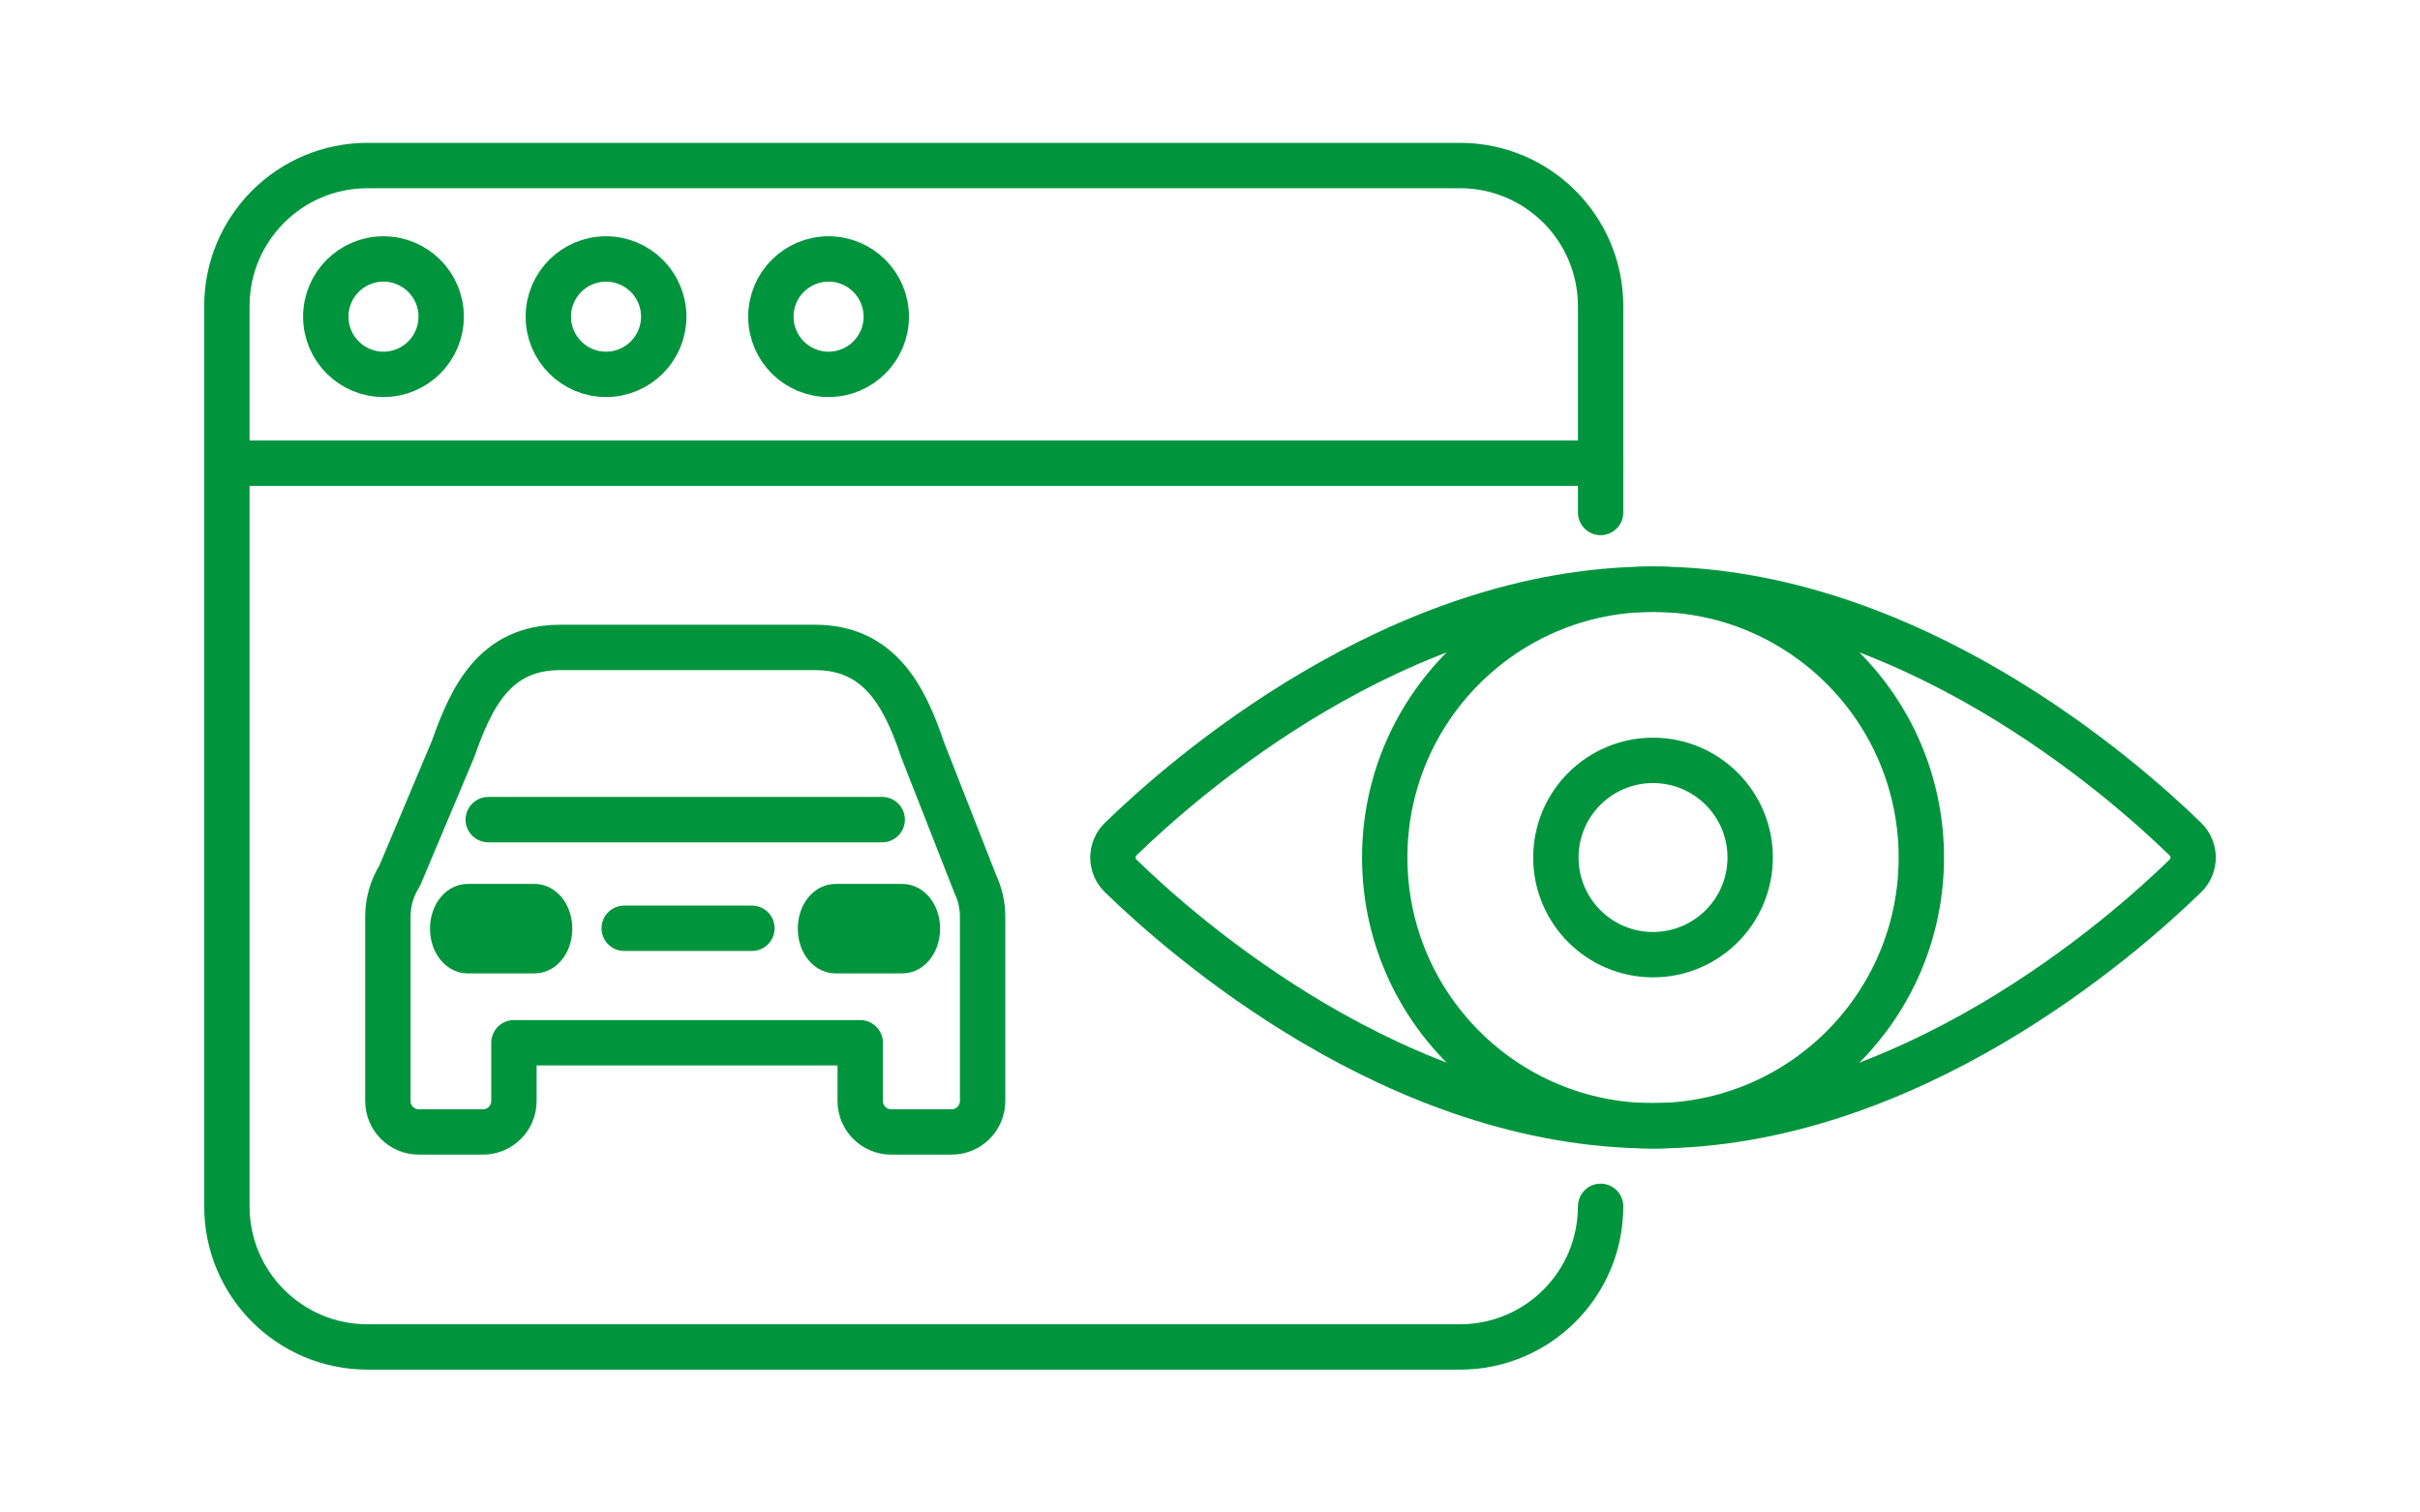
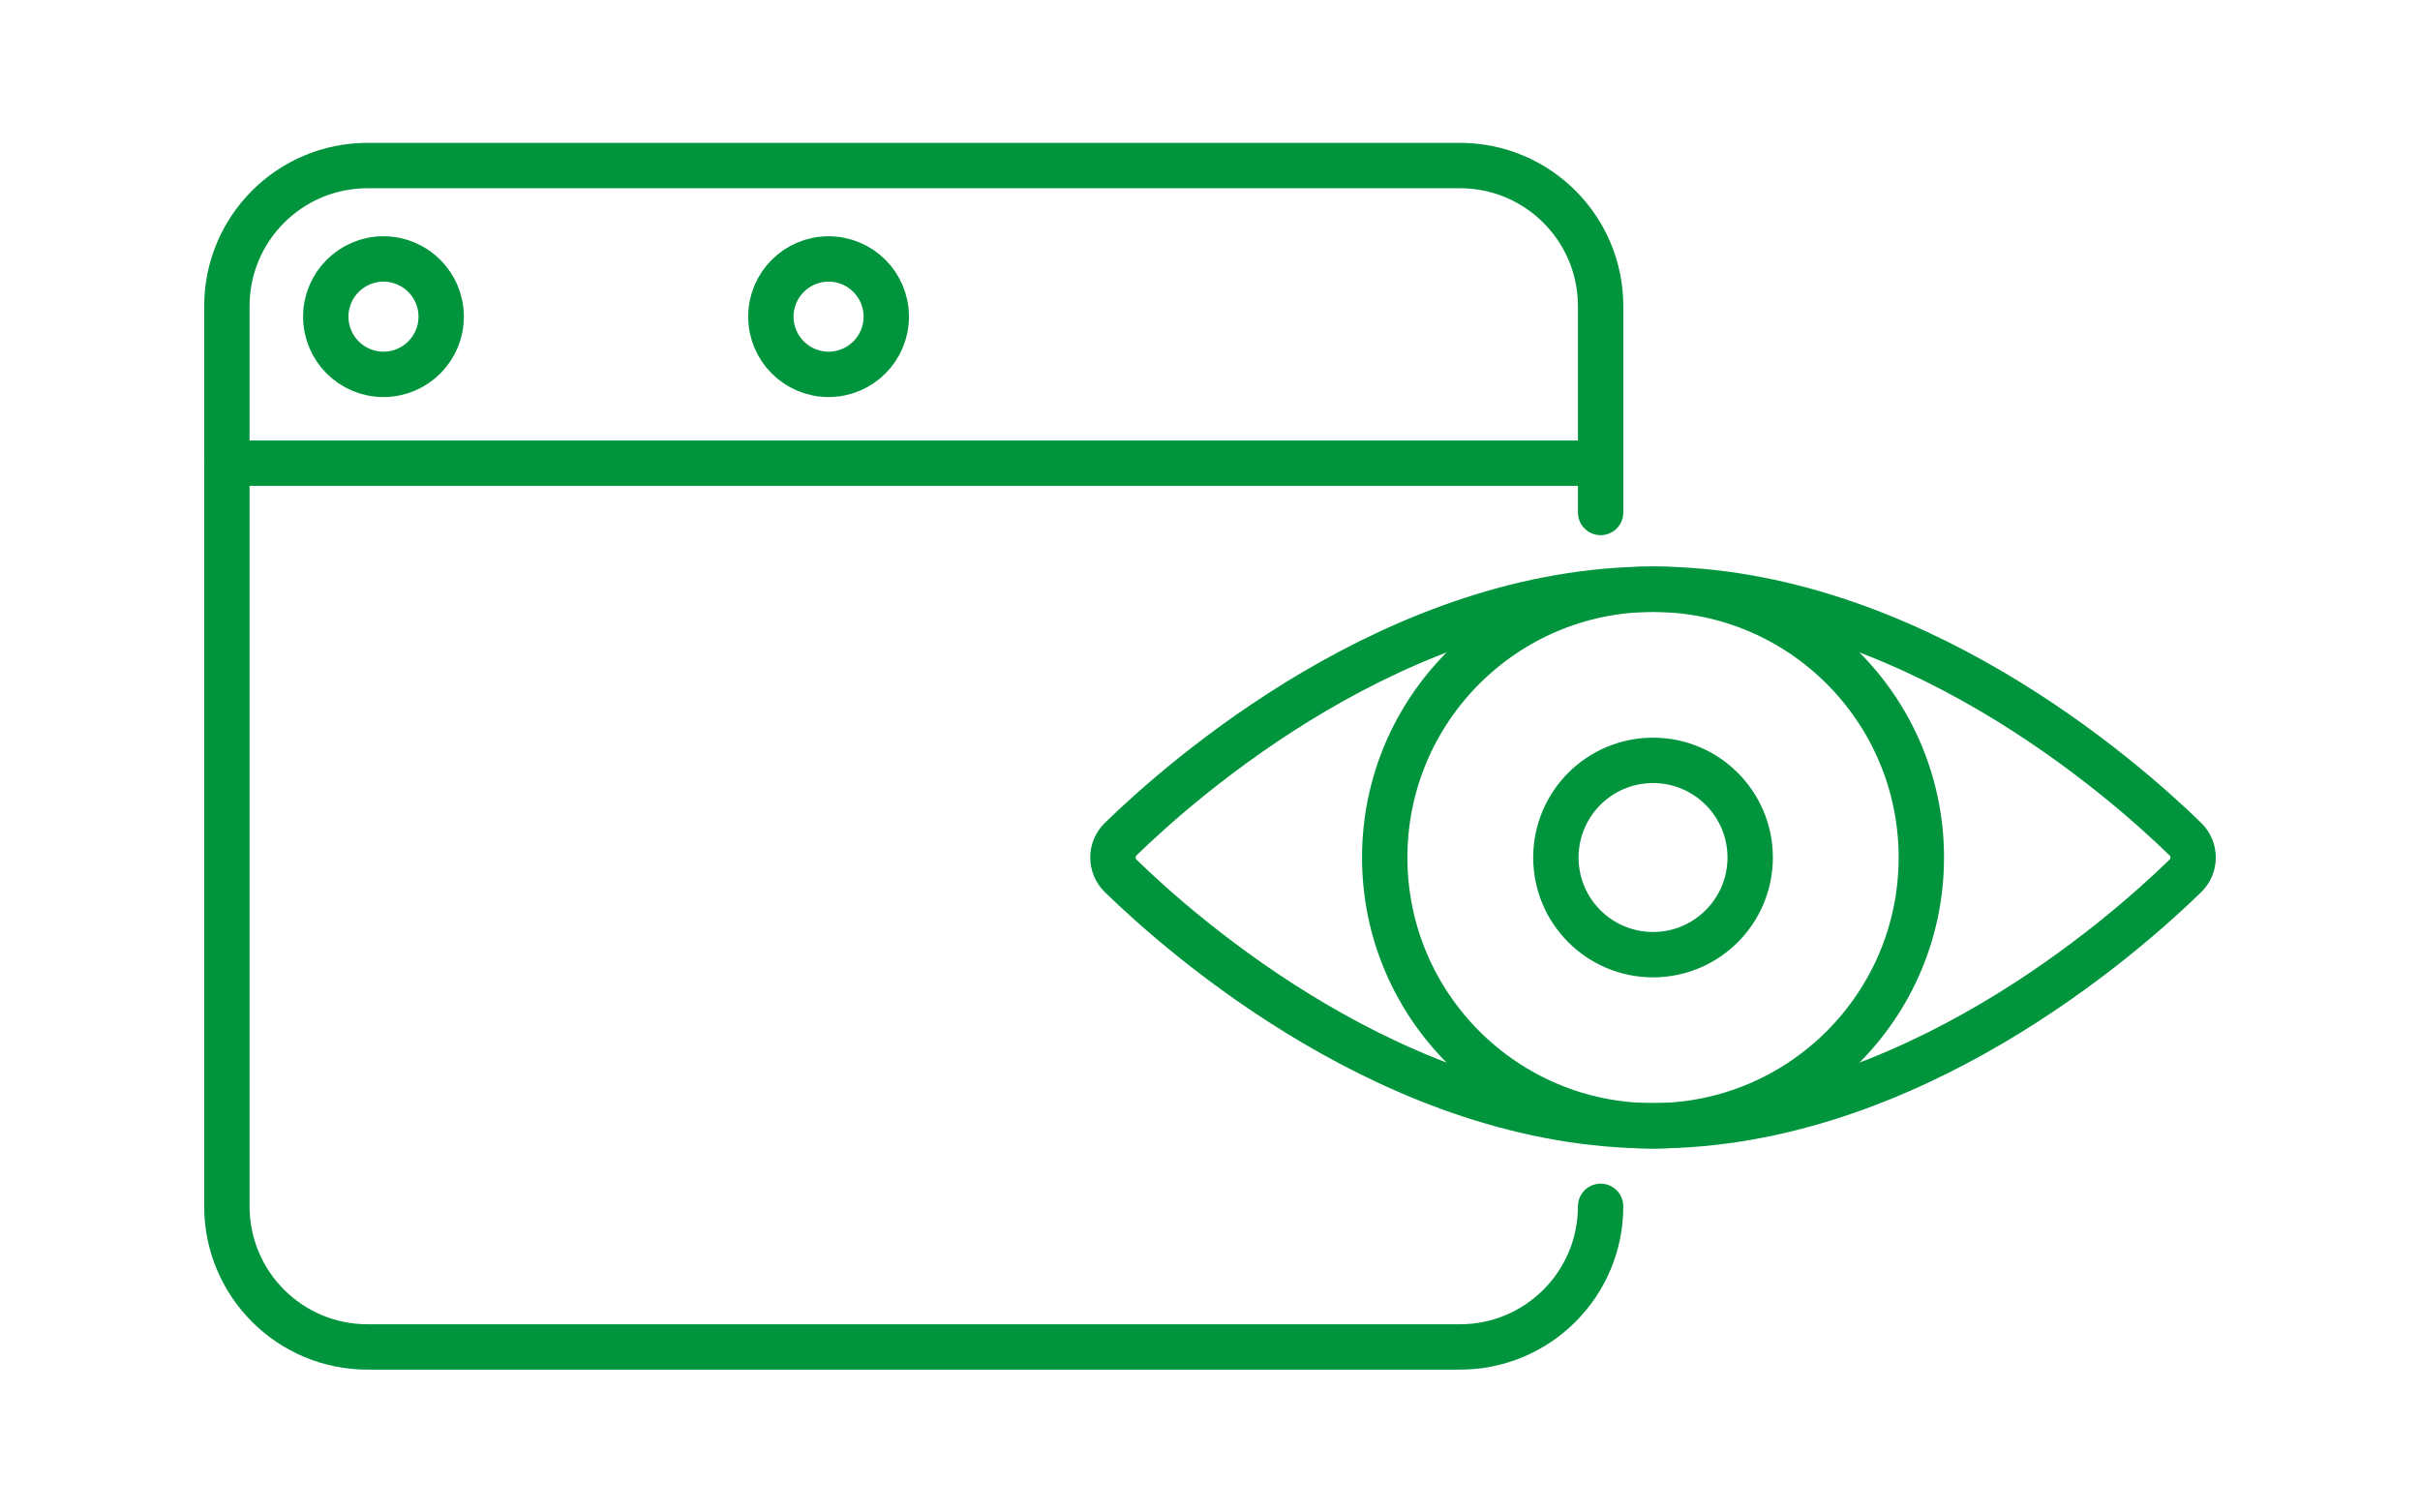
<svg xmlns="http://www.w3.org/2000/svg" id="b" width="160" height="100" viewBox="0 0 160 100">
  <g id="c">
-     <rect width="160" height="100" fill="none" stroke-width="0" />
    <path d="M105.826,79.759c0,5.134-4.162,9.296-9.296,9.296H24.296c-5.134,0-9.296-4.162-9.296-9.296V20.241c0-5.134,4.162-9.296,9.296-9.296h72.234c5.134,0,9.296,4.162,9.296,9.296v13.642" fill="none" stroke="#00953d" stroke-linecap="round" stroke-miterlimit="10" stroke-width="3" />
    <line x1="15" y1="30.625" x2="105.826" y2="30.625" fill="none" stroke="#00953d" stroke-linecap="round" stroke-miterlimit="10" stroke-width="3" />
    <circle cx="25.354" cy="20.936" r="3.815" fill="none" stroke="#00953d" stroke-linecap="round" stroke-miterlimit="10" stroke-width="3" />
-     <circle cx="40.068" cy="20.936" r="3.815" fill="none" stroke="#00953d" stroke-linecap="round" stroke-miterlimit="10" stroke-width="3" />
    <circle cx="54.782" cy="20.936" r="3.815" fill="none" stroke="#00953d" stroke-linecap="round" stroke-miterlimit="10" stroke-width="3" />
    <circle cx="109.291" cy="56.696" r="6.423" fill="none" stroke="#00953d" stroke-linecap="round" stroke-miterlimit="10" stroke-width="3" />
    <circle cx="109.291" cy="56.696" r="17.739" fill="none" stroke="#00953d" stroke-linecap="round" stroke-miterlimit="10" stroke-width="3" />
    <path d="M74.097,57.913c-.686-.668-.686-1.767,0-2.435,4.112-4.006,18.311-16.521,35.194-16.521s31.082,12.516,35.194,16.521c.686.668.686,1.767,0,2.435-4.112,4.006-18.311,16.521-35.194,16.521s-31.082-12.516-35.194-16.521Z" fill="none" stroke="#00953d" stroke-linecap="round" stroke-miterlimit="10" stroke-width="3" />
-     <path d="M26.442,57.866c-.508.814-.797,1.744-.797,2.734v12.195c0,1.129.916,2.045,2.045,2.045h4.244c1.129,0,2.045-.916,2.045-2.045v-3.852h22.894v3.852c0,1.129.916,2.045,2.046,2.045h4.001c1.13,0,2.046-.916,2.046-2.045v-12.194h-.001c0-.761-.172-1.487-.482-2.151l-3.495-8.907c-1.175-3.499-2.847-6.737-7.087-6.737h-16.867c-4.344,0-5.879,3.318-7.08,6.718l-3.513,8.343ZM58.328,54.191h-26.045M35.332,62.86h-4.397c-.555,0-1.005-.654-1.005-1.461s.45-1.46,1.005-1.46h4.397c.555,0,1.006.654,1.006,1.46s-.451,1.461-1.006,1.461ZM59.649,62.86h-4.397c-.555,0-1.005-.654-1.005-1.461s.45-1.46,1.005-1.46h4.397c.555,0,1.006.654,1.006,1.46s-.451,1.461-1.006,1.461ZM41.27,61.374h8.444" fill="none" stroke="#00953d" stroke-linecap="round" stroke-linejoin="round" stroke-width="3" />
  </g>
</svg>